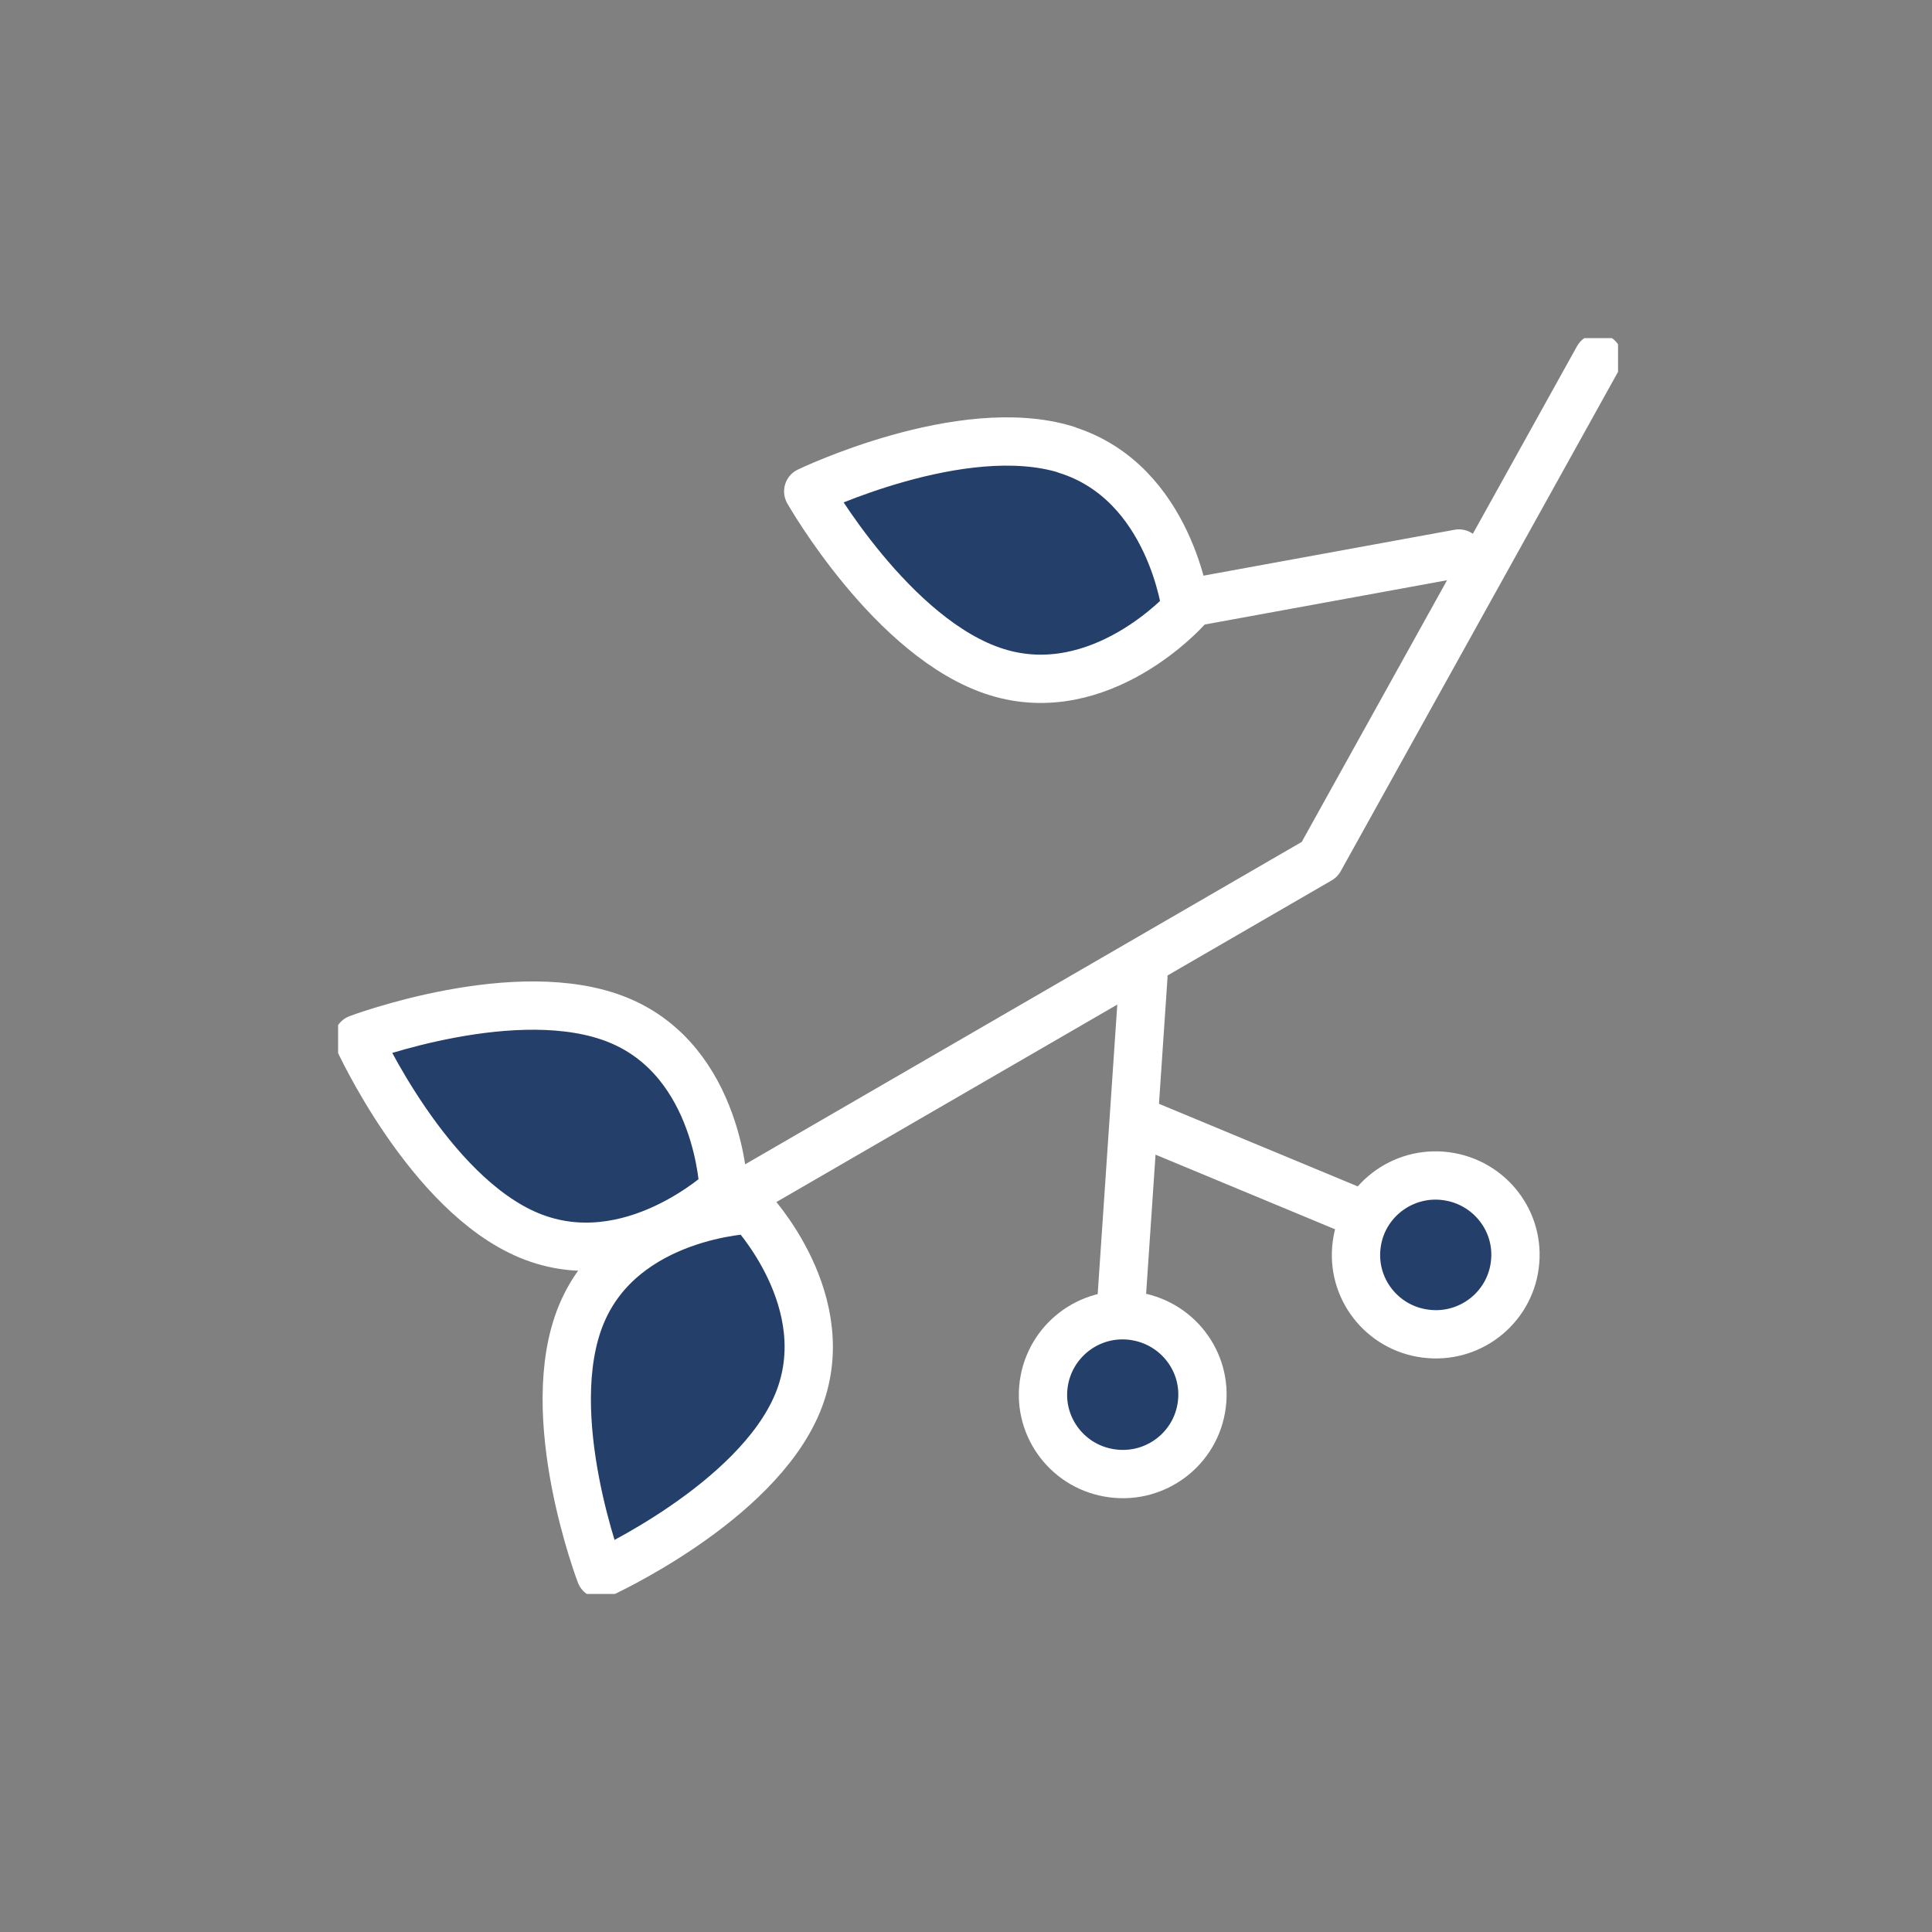
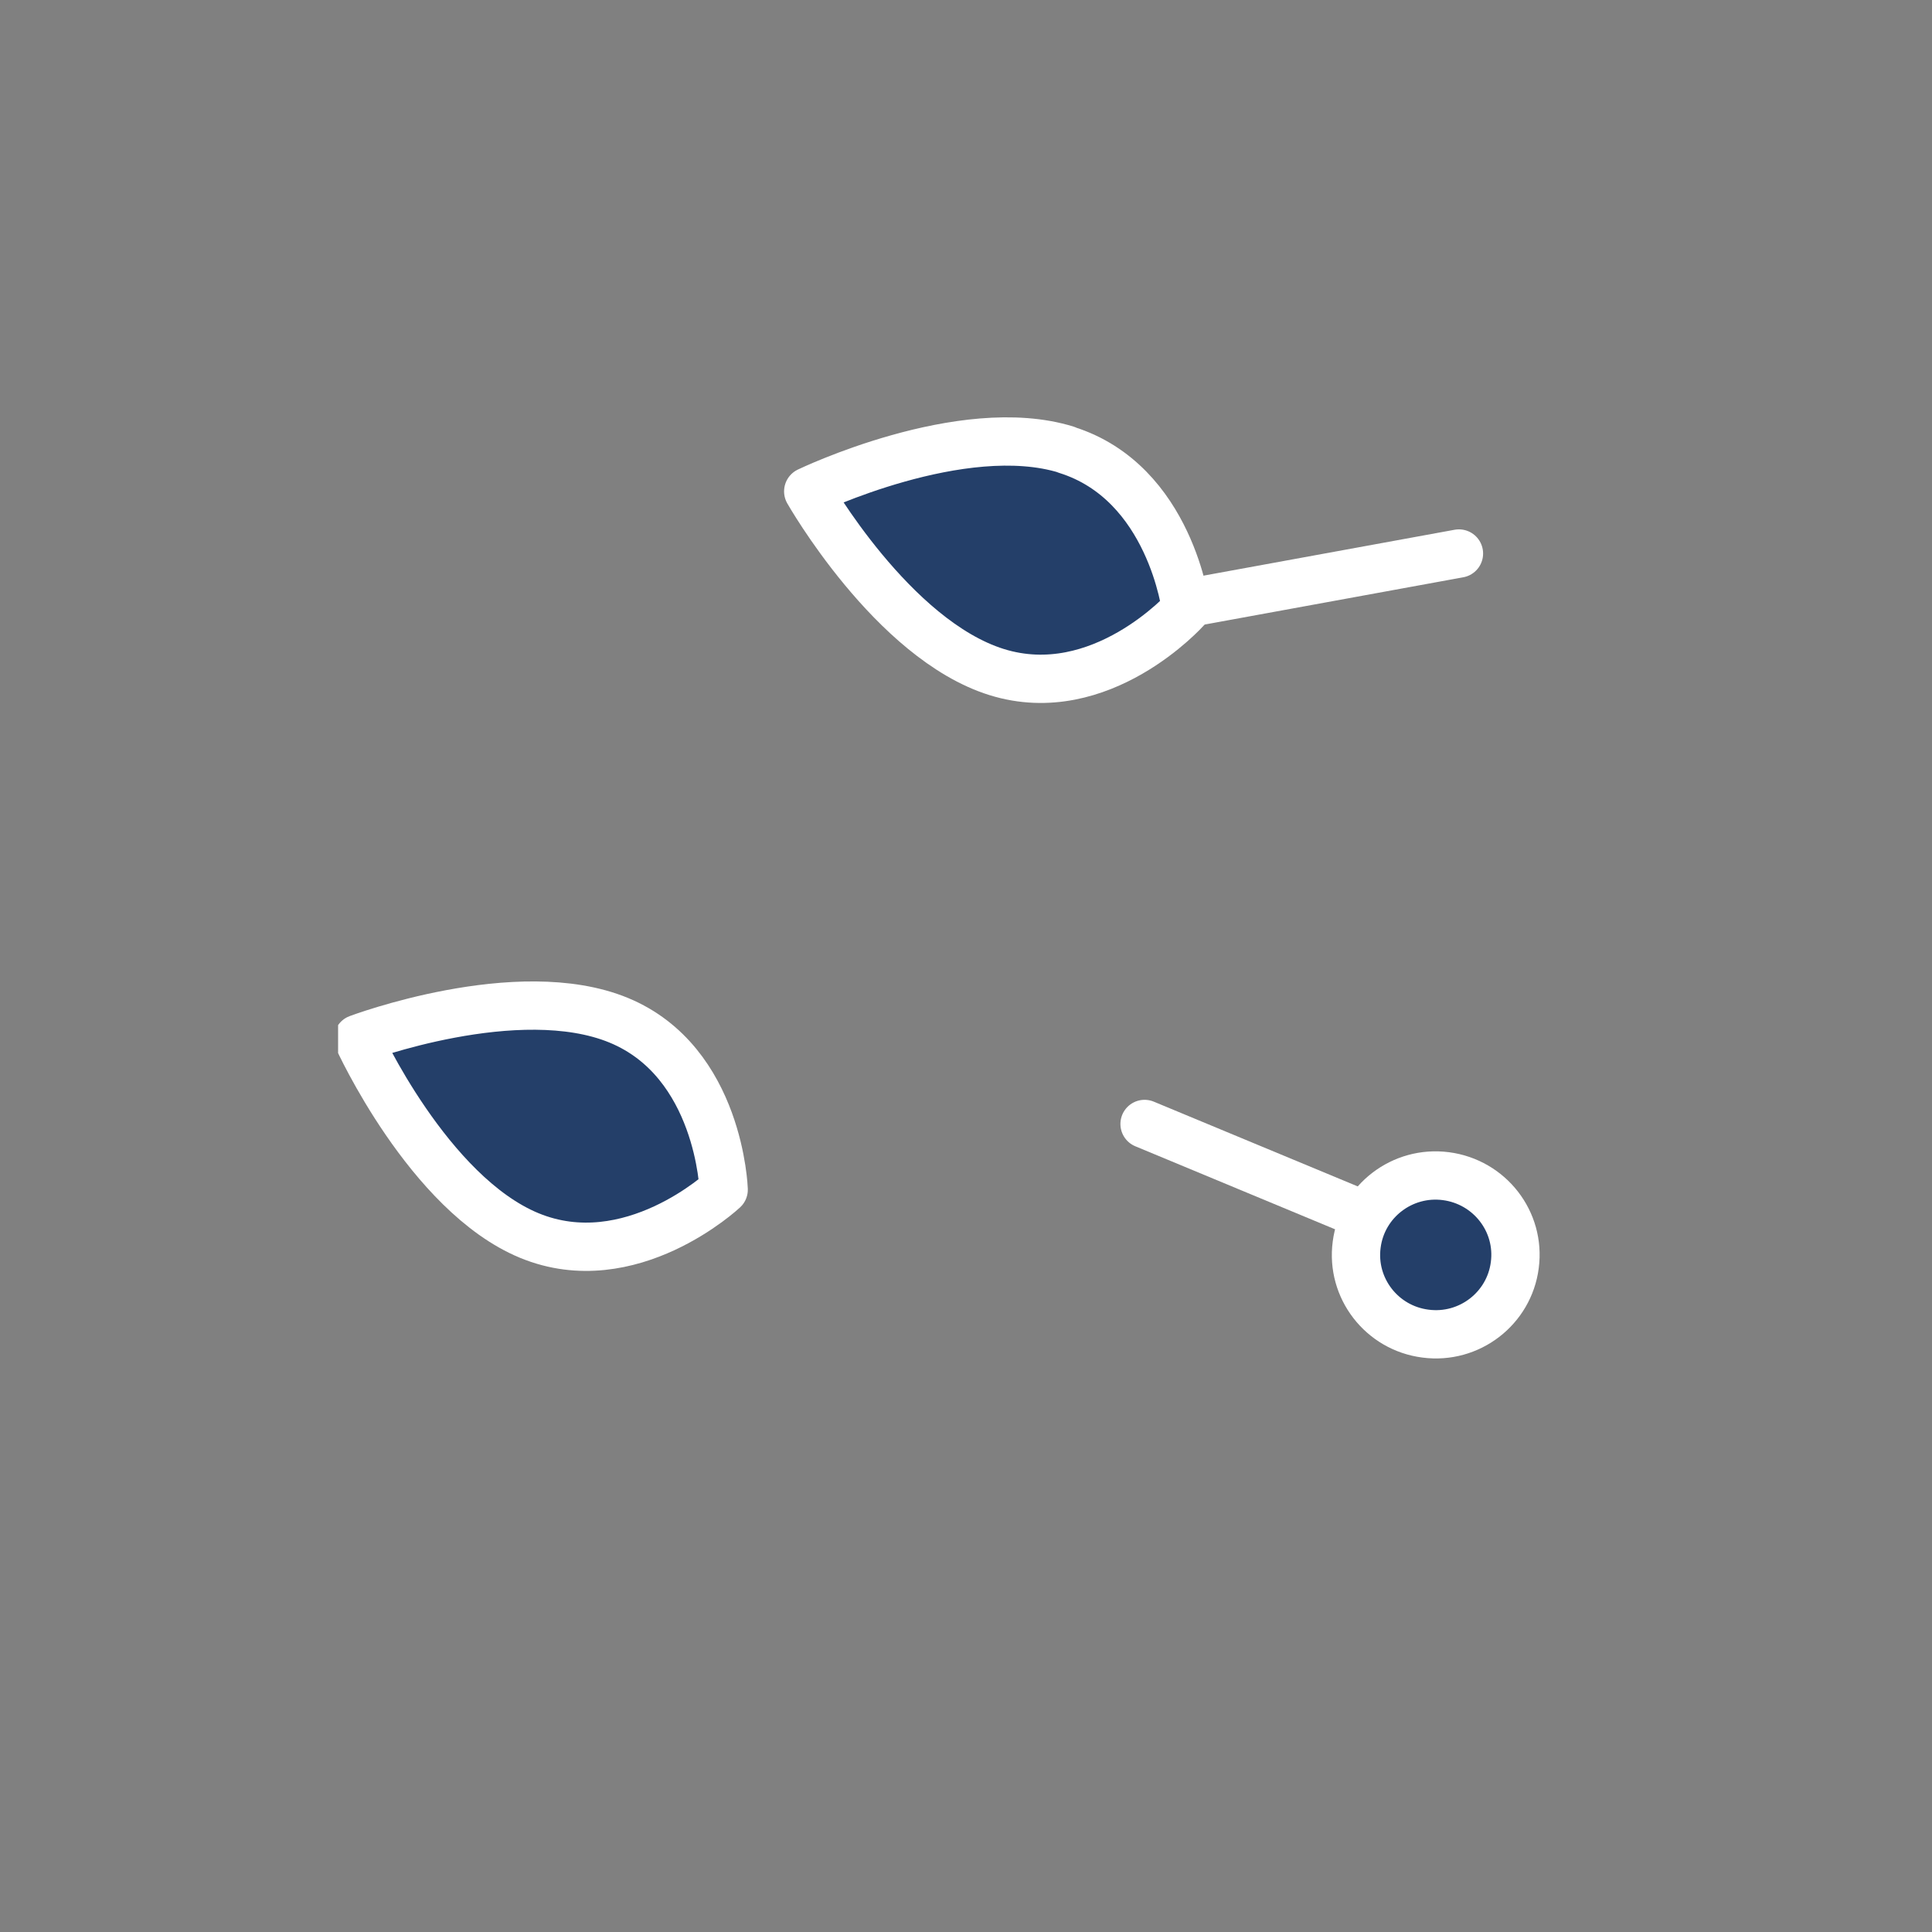
<svg xmlns="http://www.w3.org/2000/svg" width="80" height="80" viewBox="0 0 80 80" fill="none">
  <rect x="0" y="0" width="80" height="80" fill="#808080" stroke="none" />
  <g clip-path="url(#clip0_172_3054)">
-     <path d="M29.05 50.413L54.642 35.589L66.175 14.822" stroke="white" stroke-width="2" stroke-linecap="round" stroke-linejoin="round" />
    <path d="M25.623 42.248C29.801 43.974 29.966 49.261 29.966 49.261C29.966 49.261 26.102 52.886 21.917 51.16C17.739 49.433 14.825 43.013 14.825 43.013C14.825 43.013 21.446 40.522 25.623 42.248Z" fill="#243F69" stroke="white" stroke-width="2" stroke-linecap="round" stroke-linejoin="round" />
-     <path d="M24.072 54.425C25.797 50.257 31.097 50.084 31.097 50.084C31.097 50.084 34.746 53.923 33.029 58.092C31.304 62.26 24.865 65.178 24.865 65.178C24.865 65.178 22.347 58.593 24.072 54.425Z" fill="#243F69" stroke="white" stroke-width="2" stroke-linecap="round" stroke-linejoin="round" />
    <path d="M44.158 18.628C48.475 19.977 49.111 25.222 49.111 25.222C49.111 25.222 45.586 29.176 41.268 27.828C36.951 26.48 33.467 20.347 33.467 20.347C33.467 20.347 39.832 17.28 44.158 18.62V18.628Z" fill="#243F69" stroke="white" stroke-width="2" stroke-linecap="round" stroke-linejoin="round" />
    <path d="M49.705 24.877L60.412 22.92" stroke="white" stroke-width="2" stroke-linecap="round" stroke-linejoin="round" />
-     <path d="M47.344 40.457L46.435 53.883" stroke="white" stroke-width="2" stroke-linecap="round" stroke-linejoin="round" />
    <path d="M47.394 46.541L56.078 50.15" stroke="white" stroke-width="2" stroke-linecap="round" stroke-linejoin="round" />
-     <path d="M49.763 58.173C49.532 59.973 47.872 61.248 46.064 61.009C44.257 60.779 42.977 59.127 43.216 57.326C43.456 55.526 45.107 54.251 46.915 54.49C48.723 54.728 50.002 56.372 49.763 58.173Z" fill="#243F69" stroke="white" stroke-width="2" stroke-linecap="round" stroke-linejoin="round" />
    <path d="M62.724 52.386C62.493 54.186 60.833 55.461 59.025 55.222C57.217 54.992 55.938 53.339 56.177 51.539C56.408 49.738 58.068 48.464 59.876 48.703C61.684 48.941 62.963 50.585 62.724 52.386Z" fill="#243F69" stroke="white" stroke-width="2" stroke-linecap="round" stroke-linejoin="round" />
  </g>
  <defs>
    <clipPath id="clip0_172_3054">
      <rect width="53" height="52" fill="white" transform="translate(14 14)" />
    </clipPath>
  </defs>
</svg>